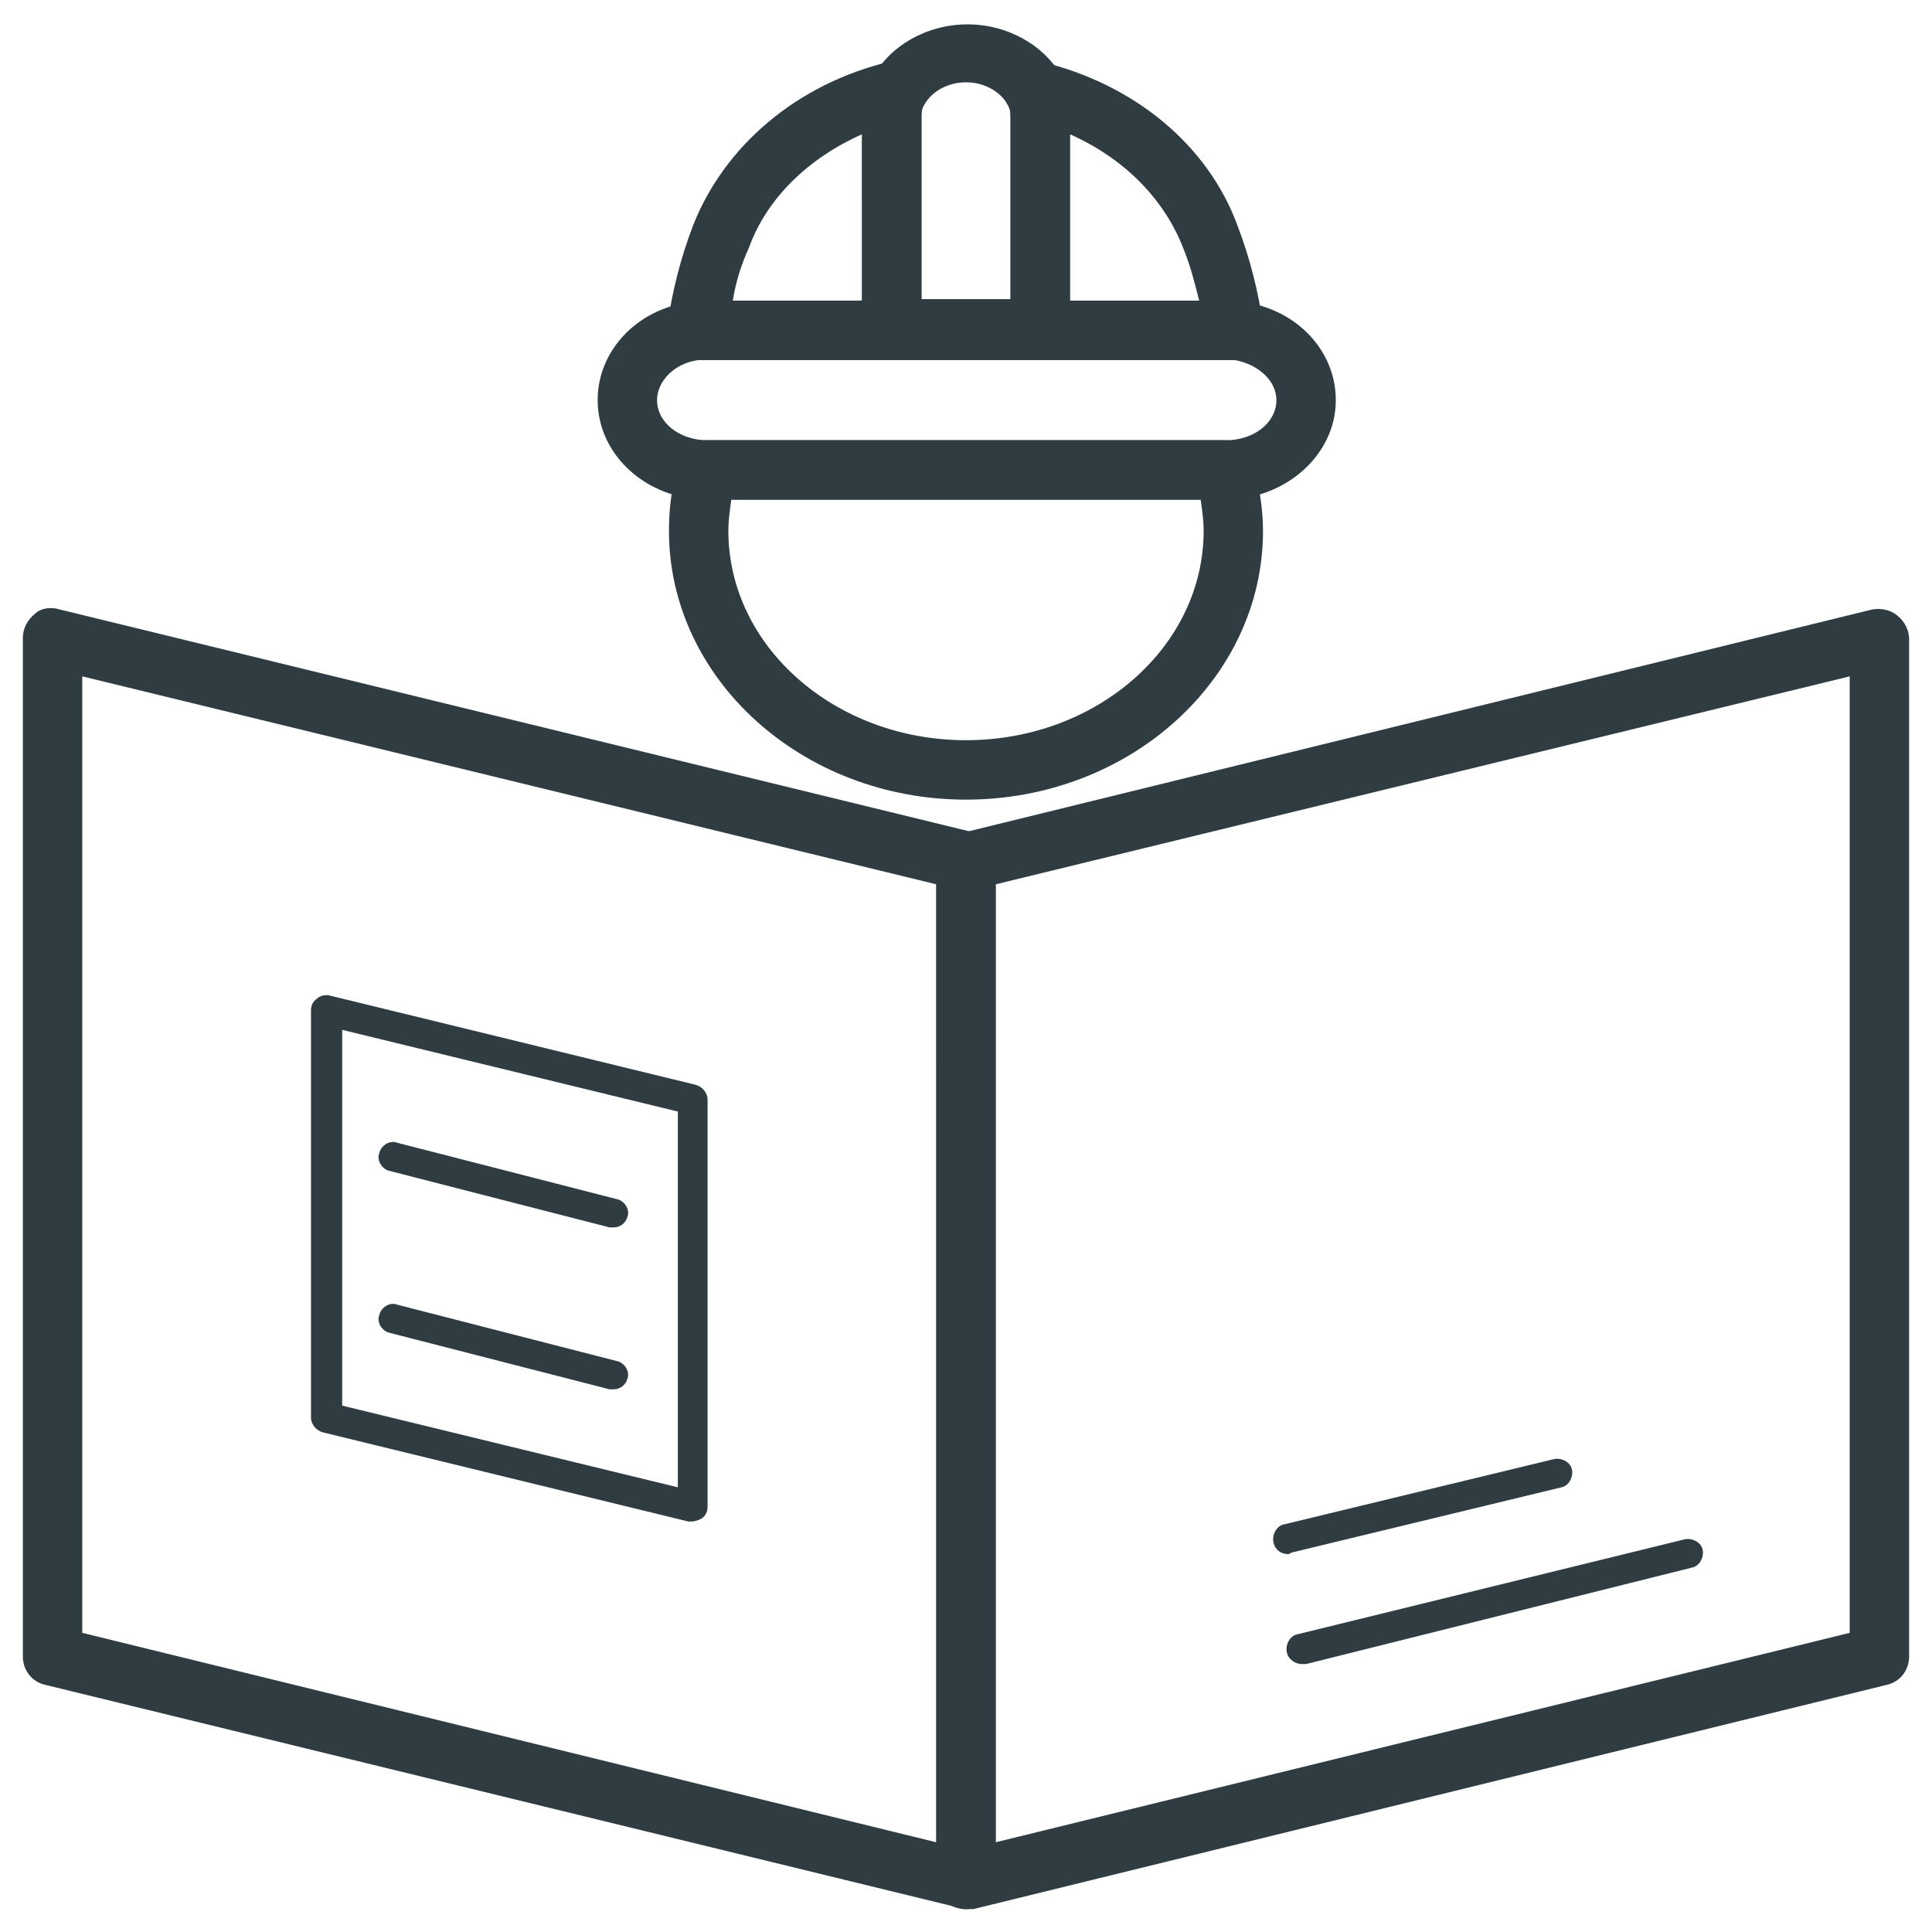
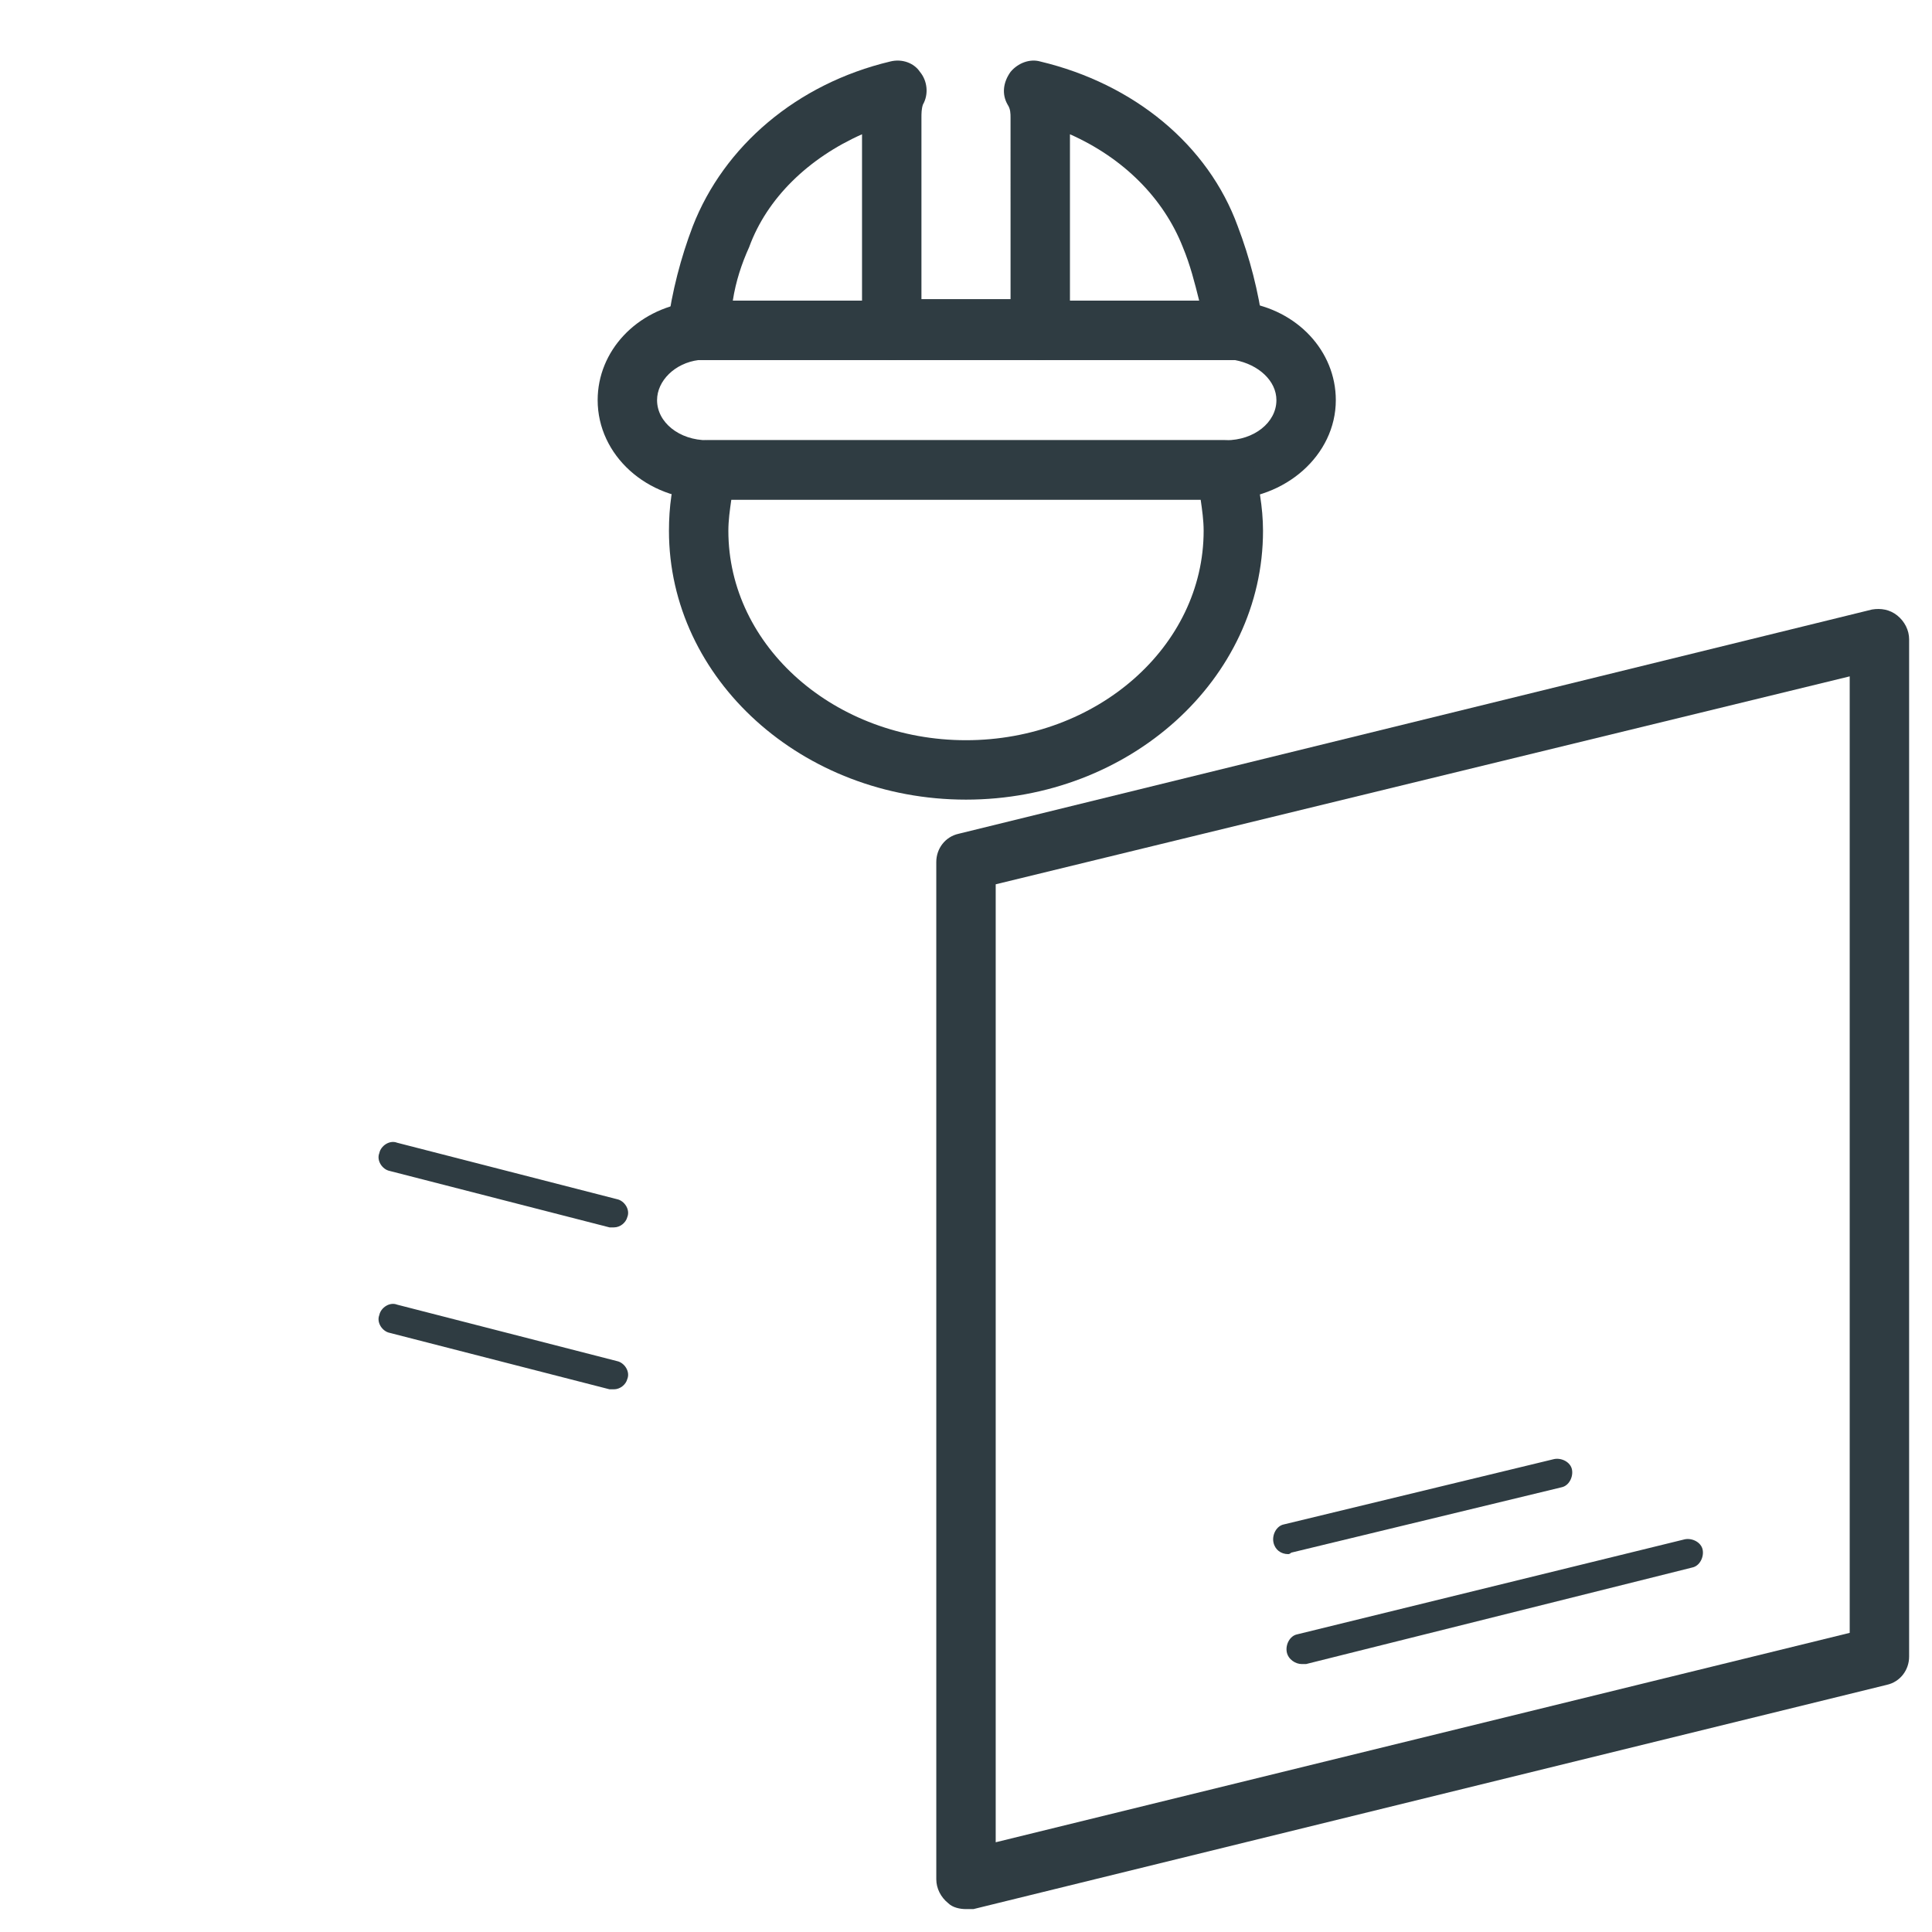
<svg xmlns="http://www.w3.org/2000/svg" width="800px" height="800px" version="1.1" viewBox="144 144 512 512">
  <g fill="#2f3c42">
    <path d="m468.48 276.41h-136.97c-16.137 0-29.125-11.809-29.125-26.371 0-12.988 10.234-24.008 24.402-25.977 1.574-0.395 3.148-0.395 4.723-0.395h137.37c1.574 0 3.148 0 4.723 0.395 14.168 1.969 24.402 12.988 24.402 25.977 0 14.566-13.383 26.371-29.52 26.371zm-136.97-36.996h-2.363c-6.297 0.789-11.02 5.512-11.02 10.629 0 5.902 5.902 10.629 13.383 10.629h137.37c7.477 0 13.383-4.723 13.383-10.629 0-5.117-4.723-9.445-11.02-10.629h-2.363z" />
    <path d="m380.32 239.41h-51.562c-2.363 0-4.328-1.18-5.902-2.754s-1.969-3.938-1.969-6.297c1.18-9.055 3.543-18.105 6.691-26.371 8.266-21.254 27.551-37.785 52.348-43.691 3.148-0.789 6.297 0.395 7.871 2.754 1.969 2.363 2.363 5.902 0.789 8.66-0.395 1.18-0.395 2.359-0.395 3.543v56.285c0 4.328-3.543 7.871-7.871 7.871zm-42.117-15.746h34.242v-44.082c-14.168 6.297-25.191 16.926-29.914 29.914-1.965 4.328-3.539 9.051-4.328 14.168z" />
    <path d="m471.24 239.41h-51.562c-4.328 0-7.871-3.543-7.871-7.871l-0.004-56.285c0-1.184 0-2.363-0.785-3.543-1.574-2.754-1.18-5.902 0.789-8.66 1.969-2.363 5.117-3.543 7.871-2.754 24.797 5.902 44.477 22.043 52.348 43.691 3.148 8.266 5.512 17.32 6.691 26.371 0.395 2.363-0.395 4.723-1.969 6.297-0.785 1.57-3.148 2.754-5.508 2.754zm-43.691-15.746h34.242c-1.18-4.723-2.363-9.445-4.328-14.168-5.117-12.988-15.742-23.617-29.914-29.914z" />
    <path d="m419.68 239.41h-39.359c-4.328 0-7.871-3.543-7.871-7.871v-0.395c0-4.328 3.543-7.871 7.871-7.871h39.359c4.328 0 7.871 3.543 7.871 7.871 0 4.723-3.148 8.266-7.871 8.266z" />
-     <path d="m419.68 239.41h-39.359c-4.328 0-7.871-3.543-7.871-7.871l-0.004-56.285c0-3.938 0.789-7.477 2.754-10.629 4.723-8.66 14.562-14.168 25.191-14.168s20.469 5.512 25.191 14.168c1.18 3.148 1.969 6.691 1.969 10.629v56.285c0 4.328-3.148 7.871-7.871 7.871zm-31.488-15.746h23.613v-48.41c0-1.184 0-2.363-0.785-3.543-1.969-3.543-6.297-5.902-11.02-5.902s-9.055 2.363-11.02 5.902c-0.789 1.18-0.789 2.359-0.789 3.543z" />
    <path d="m400 355.91c-43.297 0-78.719-31.883-78.719-71.242 0-6.297 0.789-12.203 2.754-18.5 0.789-3.543 3.938-5.512 7.477-5.512h136.97c3.543 0 6.691 2.363 7.477 5.512 1.574 5.902 2.754 12.203 2.754 18.5 0.004 39.363-35.422 71.242-78.715 71.242zm-62.191-79.508c-0.395 2.758-0.785 5.512-0.785 8.266 0 30.699 28.34 55.496 62.977 55.496s62.977-24.797 62.977-55.496c0-2.754-0.395-5.512-0.789-8.266z" />
    <path d="m400 649.93c-1.574 0-3.543-0.395-4.723-1.574-1.969-1.574-3.148-3.938-3.148-6.297l-0.004-269.62c0-3.543 2.363-6.691 5.902-7.477l242.07-59.434c2.363-0.395 4.723 0 6.691 1.574s3.148 3.938 3.148 6.297v269.62c0 3.543-2.363 6.691-5.902 7.477l-242.07 59.434h-1.965zm7.871-271.58v253.87l226.32-55.496v-253.48z" />
-     <path d="m400 649.93c-0.789 0-1.18 0-1.969-0.395l-242.07-59.039c-3.543-0.789-5.902-3.938-5.902-7.477v-270.01c0-2.363 1.18-4.723 3.148-6.297 1.574-1.574 4.328-1.969 6.691-1.18l242.06 59.039c3.543 0.789 5.902 3.938 5.902 7.477v269.62c0 2.363-1.18 4.723-3.148 6.297-1.18 1.578-3.144 1.969-4.719 1.969zm-234.2-73.207 226.32 55.496v-253.87l-226.32-55.105z" />
-     <path d="m327.18 547.21h-0.789l-96.824-23.617c-1.574-0.395-3.148-1.969-3.148-3.938v-107.85c0-1.18 0.395-2.363 1.574-3.148 0.789-0.789 2.363-1.18 3.543-0.789l96.824 23.617c1.574 0.395 3.148 1.969 3.148 3.938v107.85c0 1.18-0.395 2.363-1.574 3.148-0.789 0.395-1.574 0.789-2.754 0.789zm-92.496-30.703 88.953 21.648v-99.582l-88.953-21.648z" />
    <path d="m306.71 469.27h-1.18l-58.254-14.957c-1.969-0.395-3.543-2.754-2.754-4.723 0.395-1.969 2.754-3.543 4.723-2.754l58.254 14.957c1.969 0.395 3.543 2.754 2.754 4.723-0.395 1.57-1.969 2.754-3.543 2.754z" />
    <path d="m306.71 512.18h-1.18l-58.254-14.957c-1.969-0.395-3.543-2.754-2.754-4.723 0.395-1.969 2.754-3.543 4.723-2.754l58.254 14.957c1.969 0.395 3.543 2.754 2.754 4.723-0.395 1.57-1.969 2.754-3.543 2.754z" />
    <path d="m485.41 555.86c-1.969 0-3.543-1.18-3.938-3.148-0.395-1.969 0.789-4.328 2.754-4.723l71.637-17.32c1.969-0.395 4.328 0.789 4.723 2.754 0.395 1.969-0.789 4.328-2.754 4.723l-71.637 17.32c-0.391 0.395-0.785 0.395-0.785 0.395z" />
    <path d="m488.95 584.99c-1.574 0-3.543-1.18-3.938-3.148s0.789-4.328 2.754-4.723l102.73-25.191c1.969-0.395 4.328 0.789 4.723 2.754 0.395 1.969-0.789 4.328-2.754 4.723l-102.34 25.586h-1.18z" />
  </g>
</svg>